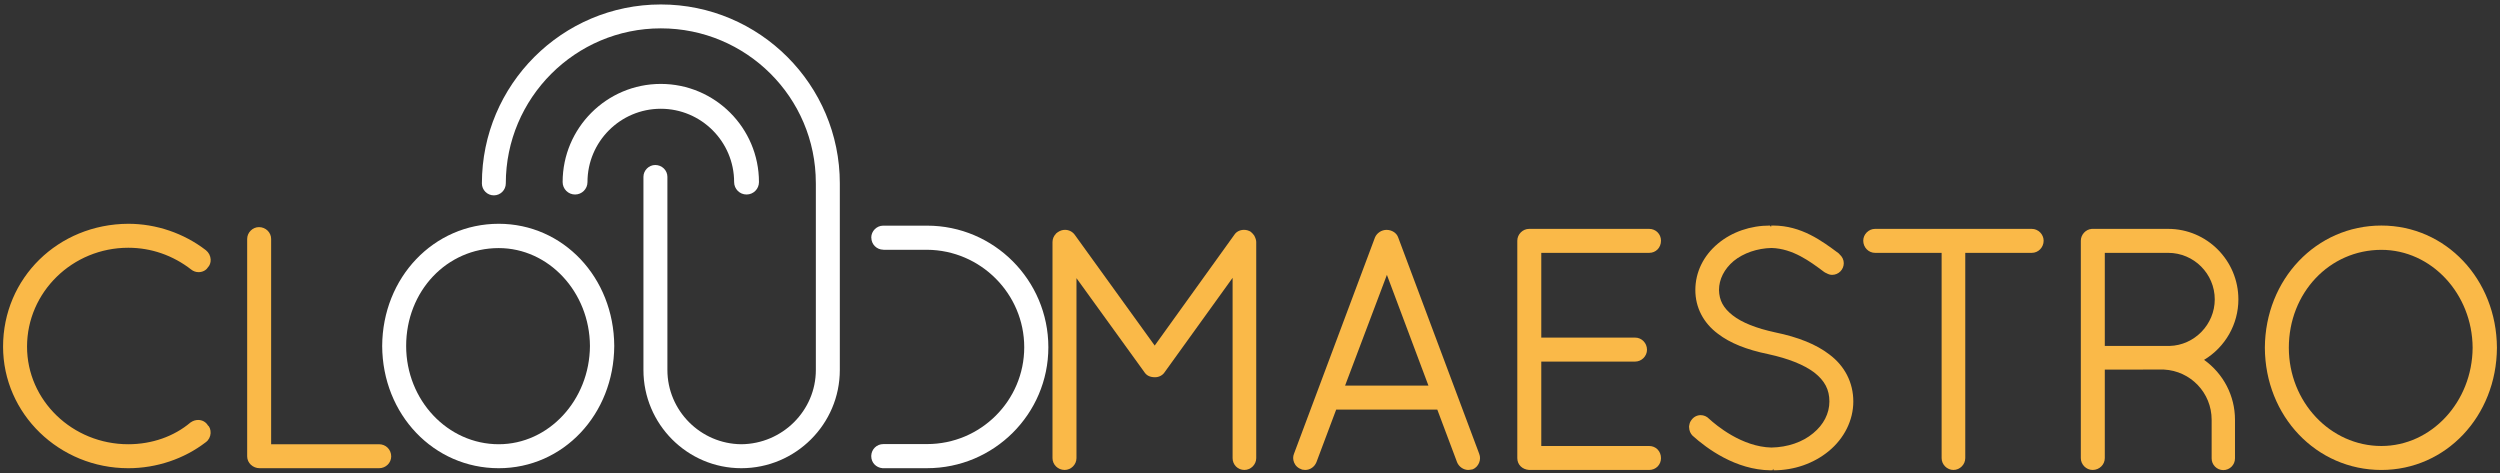
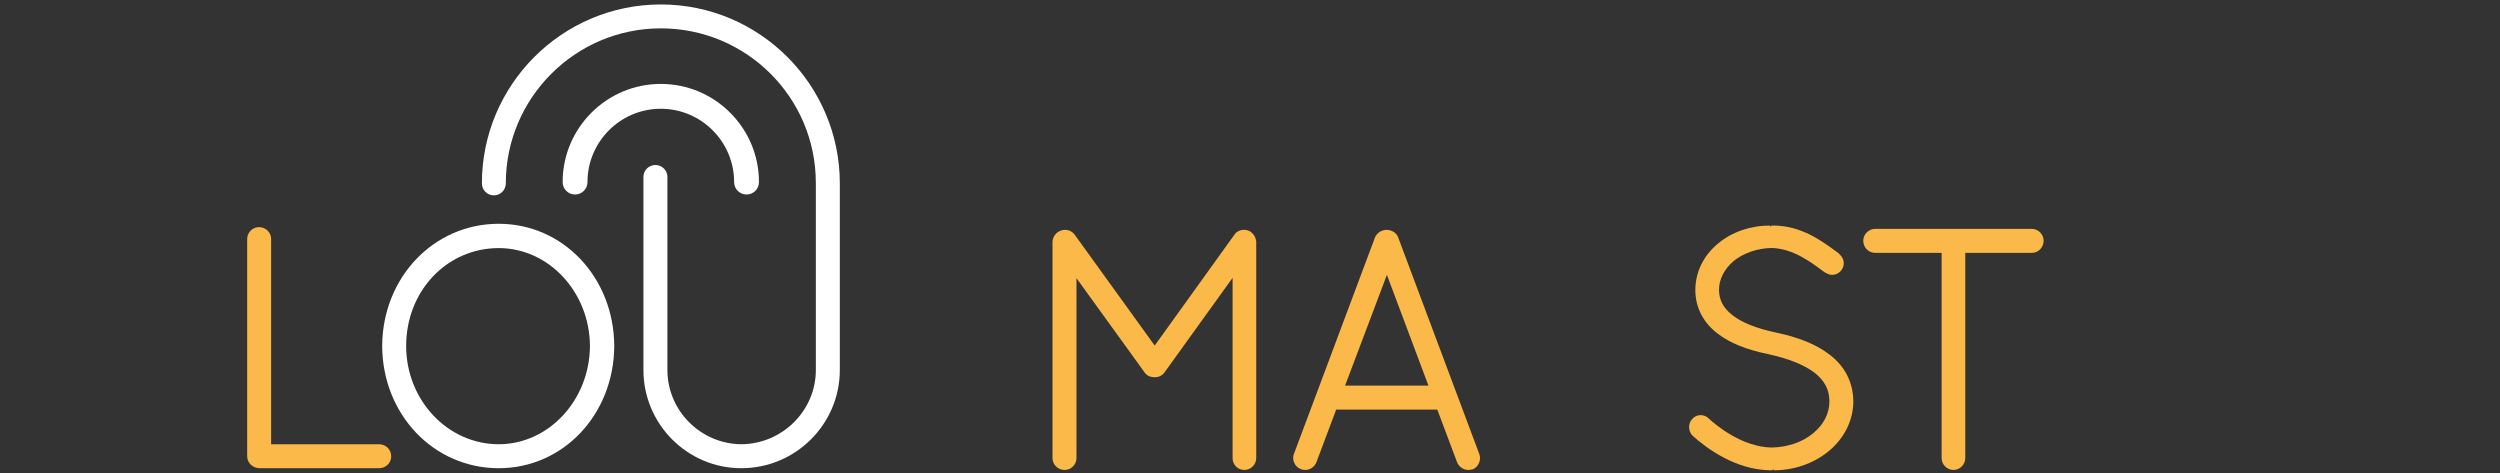
<svg xmlns="http://www.w3.org/2000/svg" xmlns:ns1="http://www.bohemiancoding.com/sketch/ns" width="486px" height="92px" viewBox="0 0 486 92" version="1.1">
  <rect x="0" y="0" width="486" height="92" fill="#333333" stroke="none" />
  <title>Slice 1</title>
  <desc>Created with Sketch.</desc>
  <defs />
  <g id="Page-1" stroke="none" stroke-width="1" fill="none" fill-rule="evenodd" ns1:type="MSPage">
    <g id="Group-+-Shape-+-Shape-+-Group" ns1:type="MSLayerGroup">
      <g id="Group" transform="translate(204, 43)" fill="#FAB948" ns1:type="MSShapeGroup">
        <path d="M39.155,2.063 C38.764,1.814 38.306,1.682 37.831,1.682 C37.036,1.682 36.33,2.049 35.953,2.646 L20.474,24.177 L4.93,2.64 C4.485,2.032 3.792,1.682 3.033,1.682 C2.551,1.682 2.1,1.827 1.643,2.128 L1.364,2.34 L1.254,2.455 L1.254,2.473 C0.841,2.885 0.607,3.454 0.607,4.05 L0.607,46.065 C0.607,47.33 1.666,48.36 2.969,48.36 C4.213,48.36 5.266,47.308 5.266,46.065 L5.266,11.076 L18.417,29.272 C18.868,29.999 19.541,30.335 20.539,30.335 C21.32,30.335 22.051,29.938 22.436,29.316 L35.617,11.013 L35.617,46.064 C35.617,47.35 36.626,48.359 37.914,48.359 C39.158,48.359 40.211,47.307 40.211,46.064 L40.211,4.049 C40.211,3.708 40.095,3.319 39.831,2.804 C39.66,2.542 39.479,2.363 39.155,2.063 L39.155,2.063 Z" id="Shape" />
        <path d="M67.81,3.167 C67.517,2.299 66.589,1.688 65.552,1.688 C64.586,1.688 63.685,2.267 63.302,3.143 L47.558,45.195 C47.332,45.734 47.337,46.347 47.575,46.921 C47.839,47.563 48.334,48.02 49.145,48.296 C49.207,48.296 49.277,48.308 49.382,48.325 C49.519,48.345 49.644,48.36 49.731,48.36 C50.686,48.36 51.543,47.767 51.917,46.843 L55.753,36.626 L75.412,36.626 L79.255,46.858 C79.611,47.744 80.508,48.359 81.437,48.359 C81.575,48.359 81.691,48.341 81.843,48.315 C81.905,48.301 81.993,48.286 82.304,48.236 C83.441,47.765 84.026,46.35 83.557,45.218 L67.81,3.167 L67.81,3.167 Z M57.481,31.967 L65.614,10.435 L73.69,31.967 L57.481,31.967 L57.481,31.967 Z" id="Shape" />
-         <path d="M116.601,6.155 C117.911,6.155 118.898,5.137 118.898,3.793 C118.898,2.505 117.889,1.493 116.601,1.493 L93.261,1.493 C92.016,1.493 90.964,2.547 90.964,3.793 L90.964,46.065 C90.964,47.315 91.901,48.26 93.261,48.36 L116.601,48.36 C117.889,48.36 118.898,47.351 118.898,46.065 C118.898,44.718 117.91,43.702 116.601,43.702 L95.624,43.702 L95.624,27.291 L113.877,27.291 C115.124,27.291 116.177,26.238 116.177,24.992 C116.177,23.691 115.145,22.63 113.877,22.63 L95.624,22.63 L95.624,6.155 L116.601,6.155 L116.601,6.155 Z" id="Shape" />
        <path d="M151.614,25.896 C149.084,23.954 145.637,22.551 141.078,21.611 C137.387,20.811 134.619,19.7 132.847,18.314 C131.023,16.89 130.223,15.417 130.172,13.389 C130.172,11.304 131.187,9.293 133.029,7.738 C134.933,6.188 137.623,5.265 140.393,5.207 C144.534,5.329 147.871,7.822 150.547,9.821 C150.707,9.948 150.891,10.05 151.049,10.102 C151.432,10.323 151.795,10.432 152.161,10.432 C153.411,10.432 154.428,9.414 154.428,8.165 C154.428,7.511 154.141,6.906 153.593,6.421 L153.46,6.269 L153.429,6.246 C150.2,3.84 146.184,0.847 140.693,0.847 L140.309,0.863 L140.313,1.14 L140.085,0.847 C136.284,0.847 132.703,2.083 130.001,4.326 C127.148,6.691 125.575,9.907 125.575,13.39 C125.575,16.77 127.137,19.787 129.964,21.885 C132.297,23.681 135.501,24.976 139.757,25.847 C143.666,26.699 146.669,27.895 148.677,29.404 C150.723,30.998 151.635,32.739 151.635,35.044 C151.635,37.362 150.517,39.555 148.482,41.218 C146.421,42.949 143.536,43.94 140.369,44.003 C134.609,43.866 129.63,39.683 128.23,38.4 C127.798,37.951 127.221,37.703 126.605,37.703 C125.911,37.703 125.26,38.044 124.848,38.605 L124.682,38.837 C124.586,38.998 124.516,39.158 124.465,39.327 C124.432,39.44 124.413,39.547 124.379,39.738 C124.36,39.8 124.338,39.878 124.364,40.105 C124.388,40.716 124.617,41.275 125.024,41.687 C127.777,44.173 133.405,48.353 140.2,48.427 L140.596,48.411 L140.696,48.14 L140.808,48.426 C144.793,48.426 148.597,47.098 151.52,44.69 C154.547,42.193 156.284,38.676 156.284,35.042 C156.283,31.381 154.622,28.134 151.614,25.896 L151.614,25.896 Z" id="Shape" />
        <path d="M190.986,1.493 L160.512,1.493 C159.267,1.493 158.215,2.547 158.215,3.793 C158.215,5.095 159.245,6.155 160.512,6.155 L173.451,6.155 L173.451,46.065 C173.451,47.308 174.505,48.36 175.749,48.36 C176.994,48.36 178.047,47.308 178.047,46.065 L178.047,6.155 L190.985,6.155 C192.252,6.155 193.283,5.094 193.283,3.793 C193.284,2.547 192.231,1.493 190.986,1.493 L190.986,1.493 Z" id="Shape" />
-         <path d="M258.943,0.846 C246.304,0.846 236.354,11.282 236.289,24.607 C236.353,37.927 246.304,48.361 258.943,48.361 C271.47,48.361 281.335,37.925 281.404,24.6 C281.335,11.281 271.47,0.846 258.943,0.846 L258.943,0.846 Z M258.943,43.702 C249.02,43.702 240.949,35.133 240.949,24.603 C240.949,13.93 248.851,5.57 258.943,5.57 C268.663,5.57 276.62,14.106 276.679,24.596 C276.617,35.132 268.661,43.702 258.943,43.702 L258.943,43.702 Z" id="Shape" />
-         <path d="M231.142,15.203 C231.142,7.642 225.021,1.493 217.497,1.493 L202.617,1.497 C201.458,1.593 200.512,2.623 200.512,3.793 L200.512,46.065 C200.512,47.308 201.564,48.36 202.809,48.36 C204.111,48.36 205.172,47.33 205.172,46.065 L205.172,28.845 L216.671,28.843 C221.871,29.108 225.942,33.387 225.942,38.588 L225.942,46.117 C225.942,47.369 226.96,48.387 228.213,48.387 C229.465,48.387 230.482,47.369 230.482,46.117 L230.482,38.588 C230.482,33.965 228.244,29.65 224.472,26.955 C228.598,24.479 231.142,20.015 231.142,15.203 L231.142,15.203 Z M217.757,24.252 L205.172,24.252 L205.172,6.155 L217.497,6.155 C222.486,6.155 226.548,10.215 226.548,15.203 C226.548,20.071 222.6,24.131 217.757,24.252 L217.757,24.252 Z" id="Shape" />
      </g>
      <g id="Shape-+-Shape-+-Group" ns1:type="MSShapeGroup">
-         <path d="M24.938,91.02 C30.428,91.02 35.789,89.215 40.022,85.953 C40.562,85.562 40.905,84.913 40.941,84.215 C40.977,83.566 40.748,82.944 40.423,82.709 C40.035,82.039 39.323,81.64 38.519,81.64 C38.008,81.64 37.519,81.799 37.038,82.128 C33.811,84.858 29.513,86.36 24.937,86.36 C14.087,86.36 5.257,77.851 5.257,67.392 C5.257,56.788 14.087,48.163 24.937,48.163 C29.377,48.163 33.612,49.632 37.183,52.41 C37.586,52.73 38.092,52.907 38.611,52.907 C39.355,52.907 40.045,52.553 40.373,52.03 C40.778,51.624 40.987,51.058 40.954,50.436 C40.918,49.743 40.586,49.094 40.04,48.65 C35.735,45.331 30.37,43.503 24.933,43.503 C11.287,43.572 0.597,54.065 0.597,67.392 C0.598,80.419 11.518,91.02 24.938,91.02 L24.938,91.02 Z" id="Shape" fill="#FAB948" />
        <path d="M73.688,91.02 C74.99,91.02 76.051,89.989 76.051,88.723 C76.051,87.399 75.013,86.36 73.688,86.36 L52.709,86.36 L52.709,46.45 C52.709,45.182 51.65,44.151 50.347,44.151 C49.103,44.151 48.05,45.204 48.05,46.45 L48.05,88.722 C48.05,89.988 49.14,91.019 50.478,91.019 L73.688,91.019 L73.688,91.02 Z" id="Shape" fill="#FAB948" />
        <g id="Group" transform="translate(74, 0)" fill="#FFFFFF">
          <path d="M22.95,43.503 C10.311,43.503 0.361,53.939 0.296,67.265 C0.36,80.584 10.311,91.02 22.95,91.02 C35.477,91.02 45.343,80.583 45.411,67.257 C45.342,53.938 35.477,43.503 22.95,43.503 L22.95,43.503 Z M22.95,86.359 C13.027,86.359 4.956,77.792 4.956,67.259 C4.956,56.588 12.858,48.228 22.95,48.228 C32.67,48.228 40.627,56.765 40.686,67.255 C40.624,77.789 32.668,86.359 22.95,86.359 L22.95,86.359 Z" id="Shape" />
          <path d="M89.262,35.656 C89.262,16.473 73.655,0.867 54.471,0.867 C35.287,0.867 19.681,16.473 19.681,35.656 C19.681,36.937 20.723,37.979 22.004,37.979 C23.286,37.979 24.328,36.937 24.328,35.656 C24.328,19.035 37.85,5.512 54.472,5.512 C71.091,5.512 84.593,18.932 84.597,35.549 C84.594,35.6 84.601,35.745 84.601,35.795 L84.601,71.928 C84.601,79.824 78.101,86.296 70.115,86.359 C62.19,86.297 55.743,79.824 55.743,71.928 L55.743,34.374 C55.743,33.106 54.684,32.075 53.38,32.075 C52.136,32.075 51.084,33.128 51.084,34.374 L51.084,71.928 C51.084,82.454 59.62,91.019 70.109,91.019 C80.668,91.019 89.261,82.455 89.261,71.928 L89.261,35.795 C89.261,35.776 89.255,35.758 89.255,35.738 C89.255,35.711 89.262,35.686 89.262,35.656 L89.262,35.656 Z" id="Shape" />
          <path d="M71.129,37.813 C69.795,37.813 68.714,36.732 68.714,35.398 C68.714,27.538 62.32,21.143 54.46,21.143 C46.6,21.143 40.206,27.538 40.206,35.398 C40.206,36.732 39.125,37.813 37.791,37.813 C36.457,37.813 35.376,36.732 35.376,35.398 C35.376,24.875 43.937,16.313 54.46,16.313 C64.983,16.313 73.543,24.875 73.543,35.398 C73.544,36.732 72.463,37.813 71.129,37.813 L71.129,37.813 Z" id="Shape" />
-           <path d="M106.229,43.867 L97.683,43.867 C96.433,43.867 95.373,44.927 95.373,46.179 L95.373,46.21 L95.386,46.203 C95.386,47.495 96.433,48.543 97.724,48.543 L97.723,48.557 L100.06,48.557 L103.628,48.557 L106.223,48.557 C116.637,48.619 125.111,57.119 125.111,67.506 C125.111,77.885 116.64,86.327 106.228,86.327 L103.628,86.327 L103.628,86.332 L97.701,86.332 C96.44,86.332 95.42,87.332 95.372,88.581 L95.372,88.702 C95.372,89.918 96.3,90.91 97.553,91.015 L106.228,91.015 C119.227,91.015 129.801,80.466 129.801,67.505 C129.801,54.473 119.227,43.867 106.229,43.867 L106.229,43.867 Z" id="Shape" />
        </g>
      </g>
    </g>
  </g>
</svg>